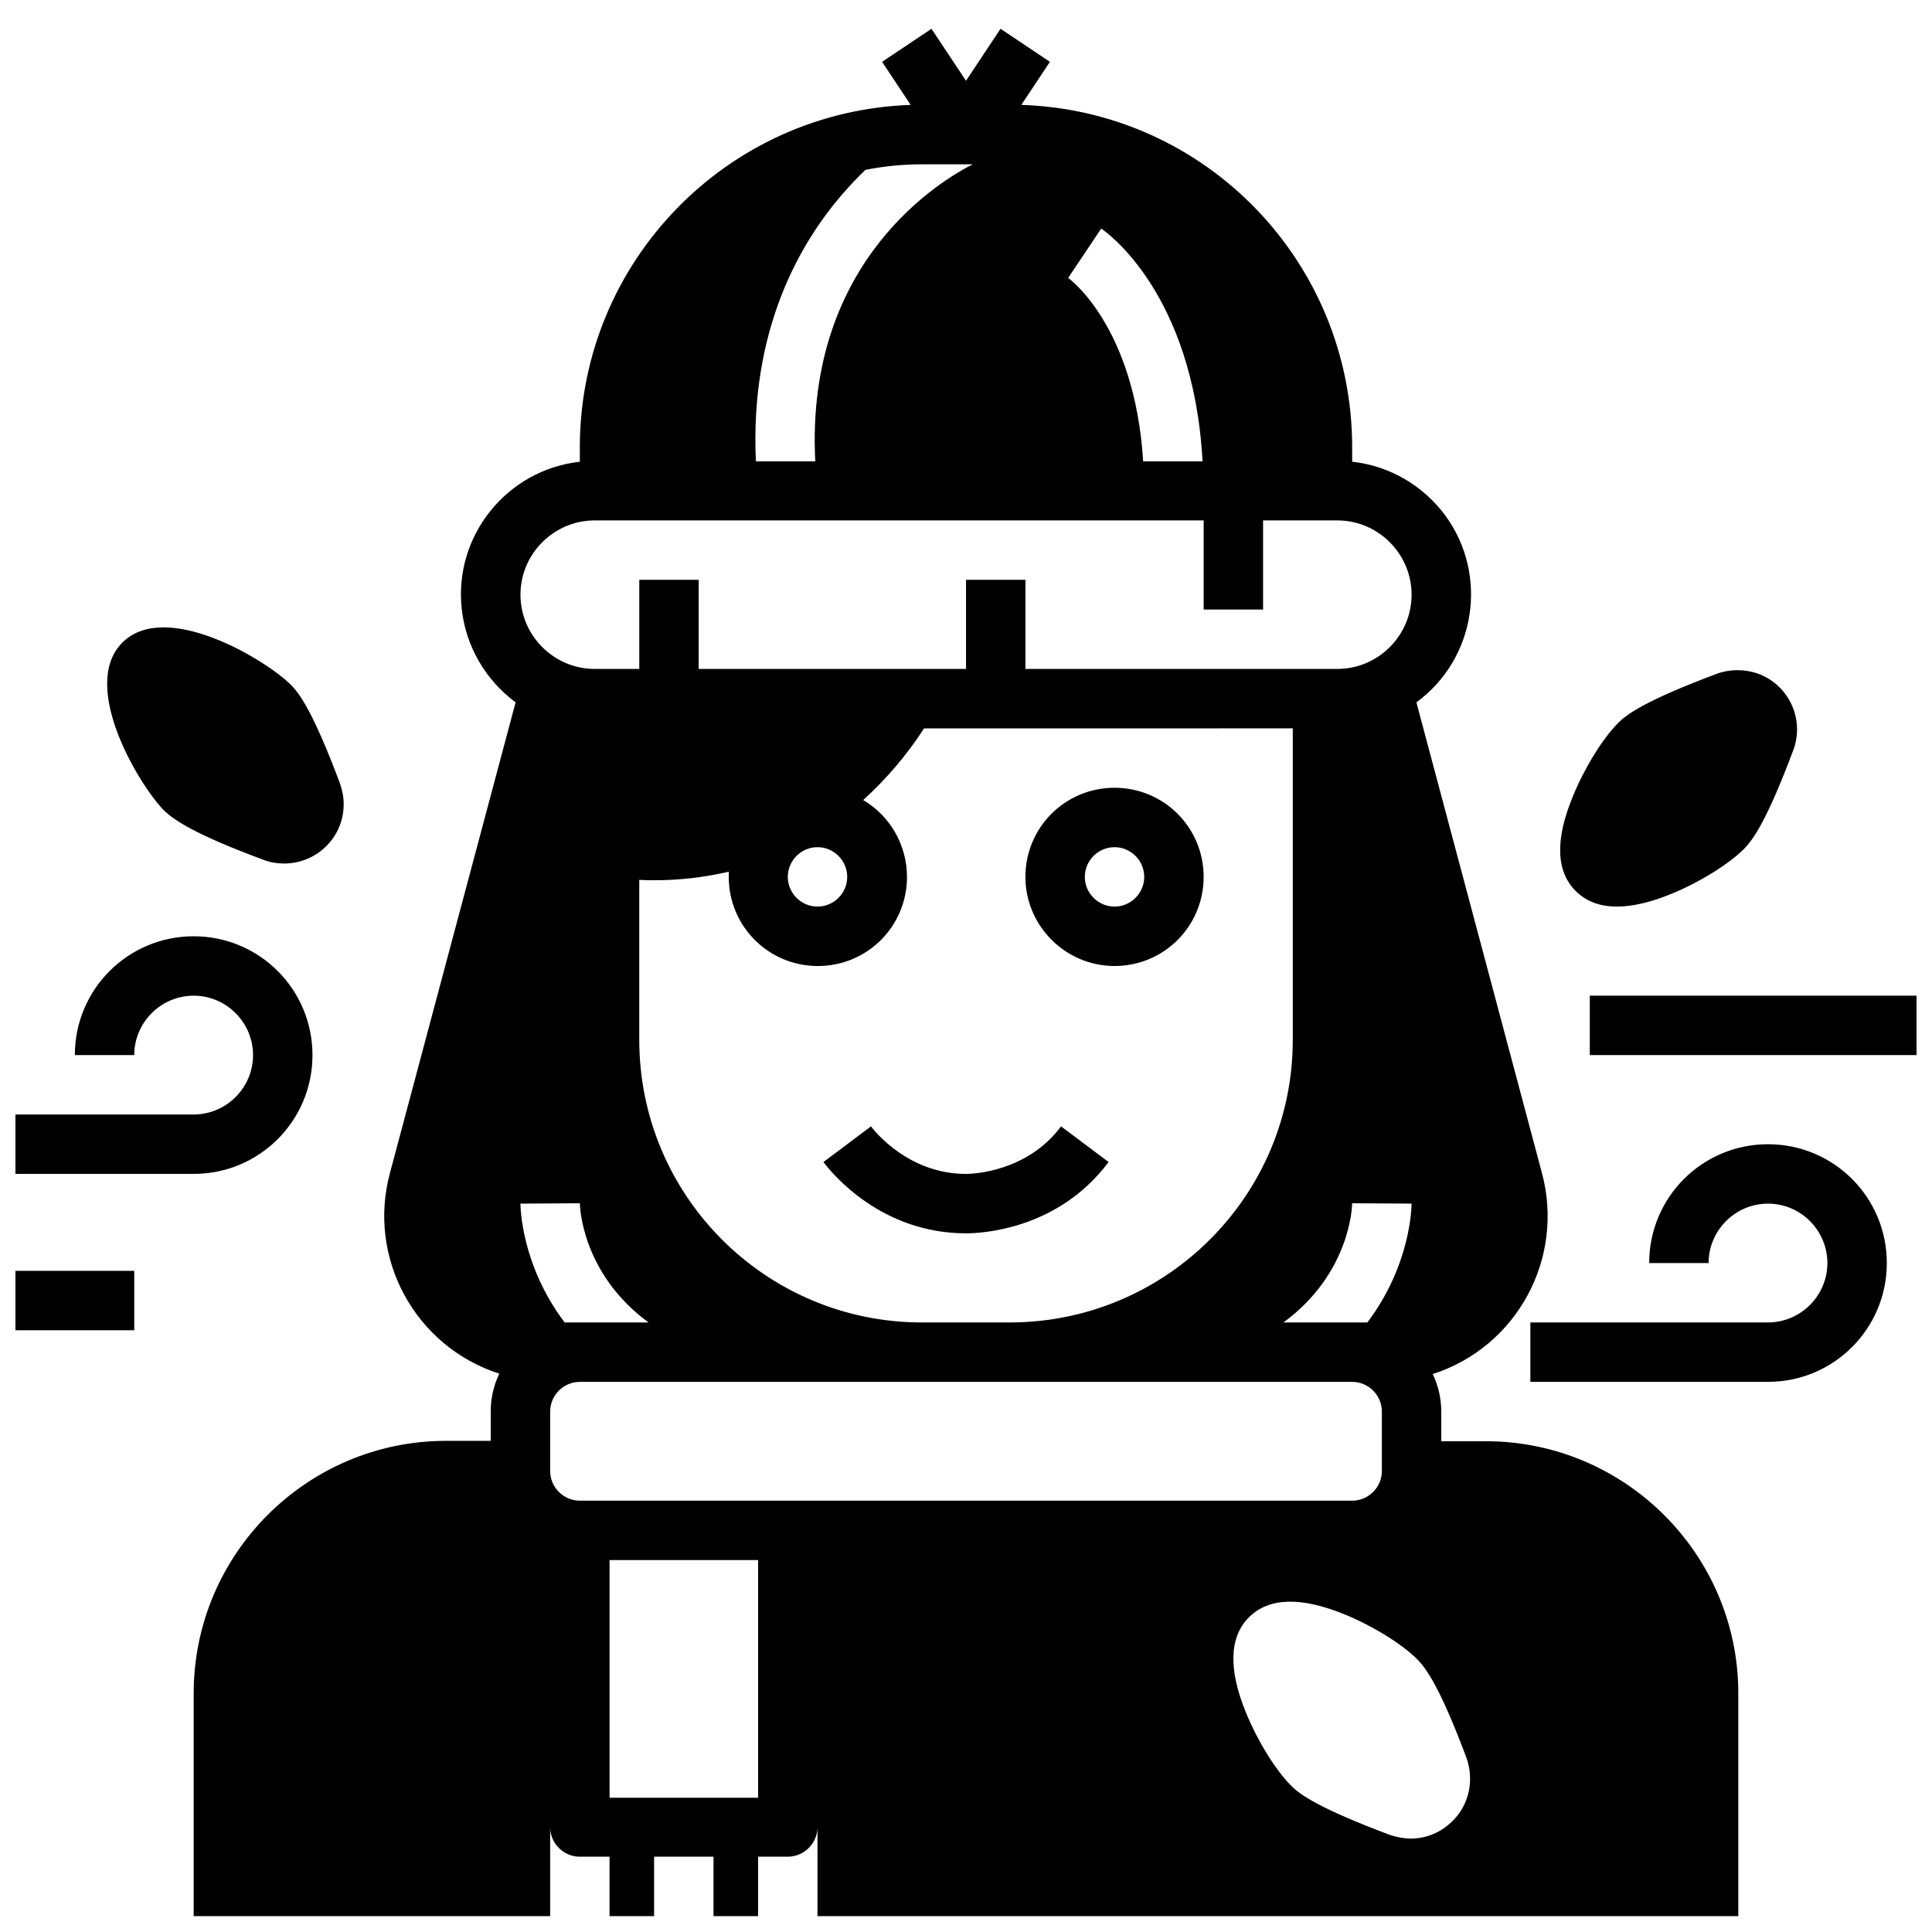
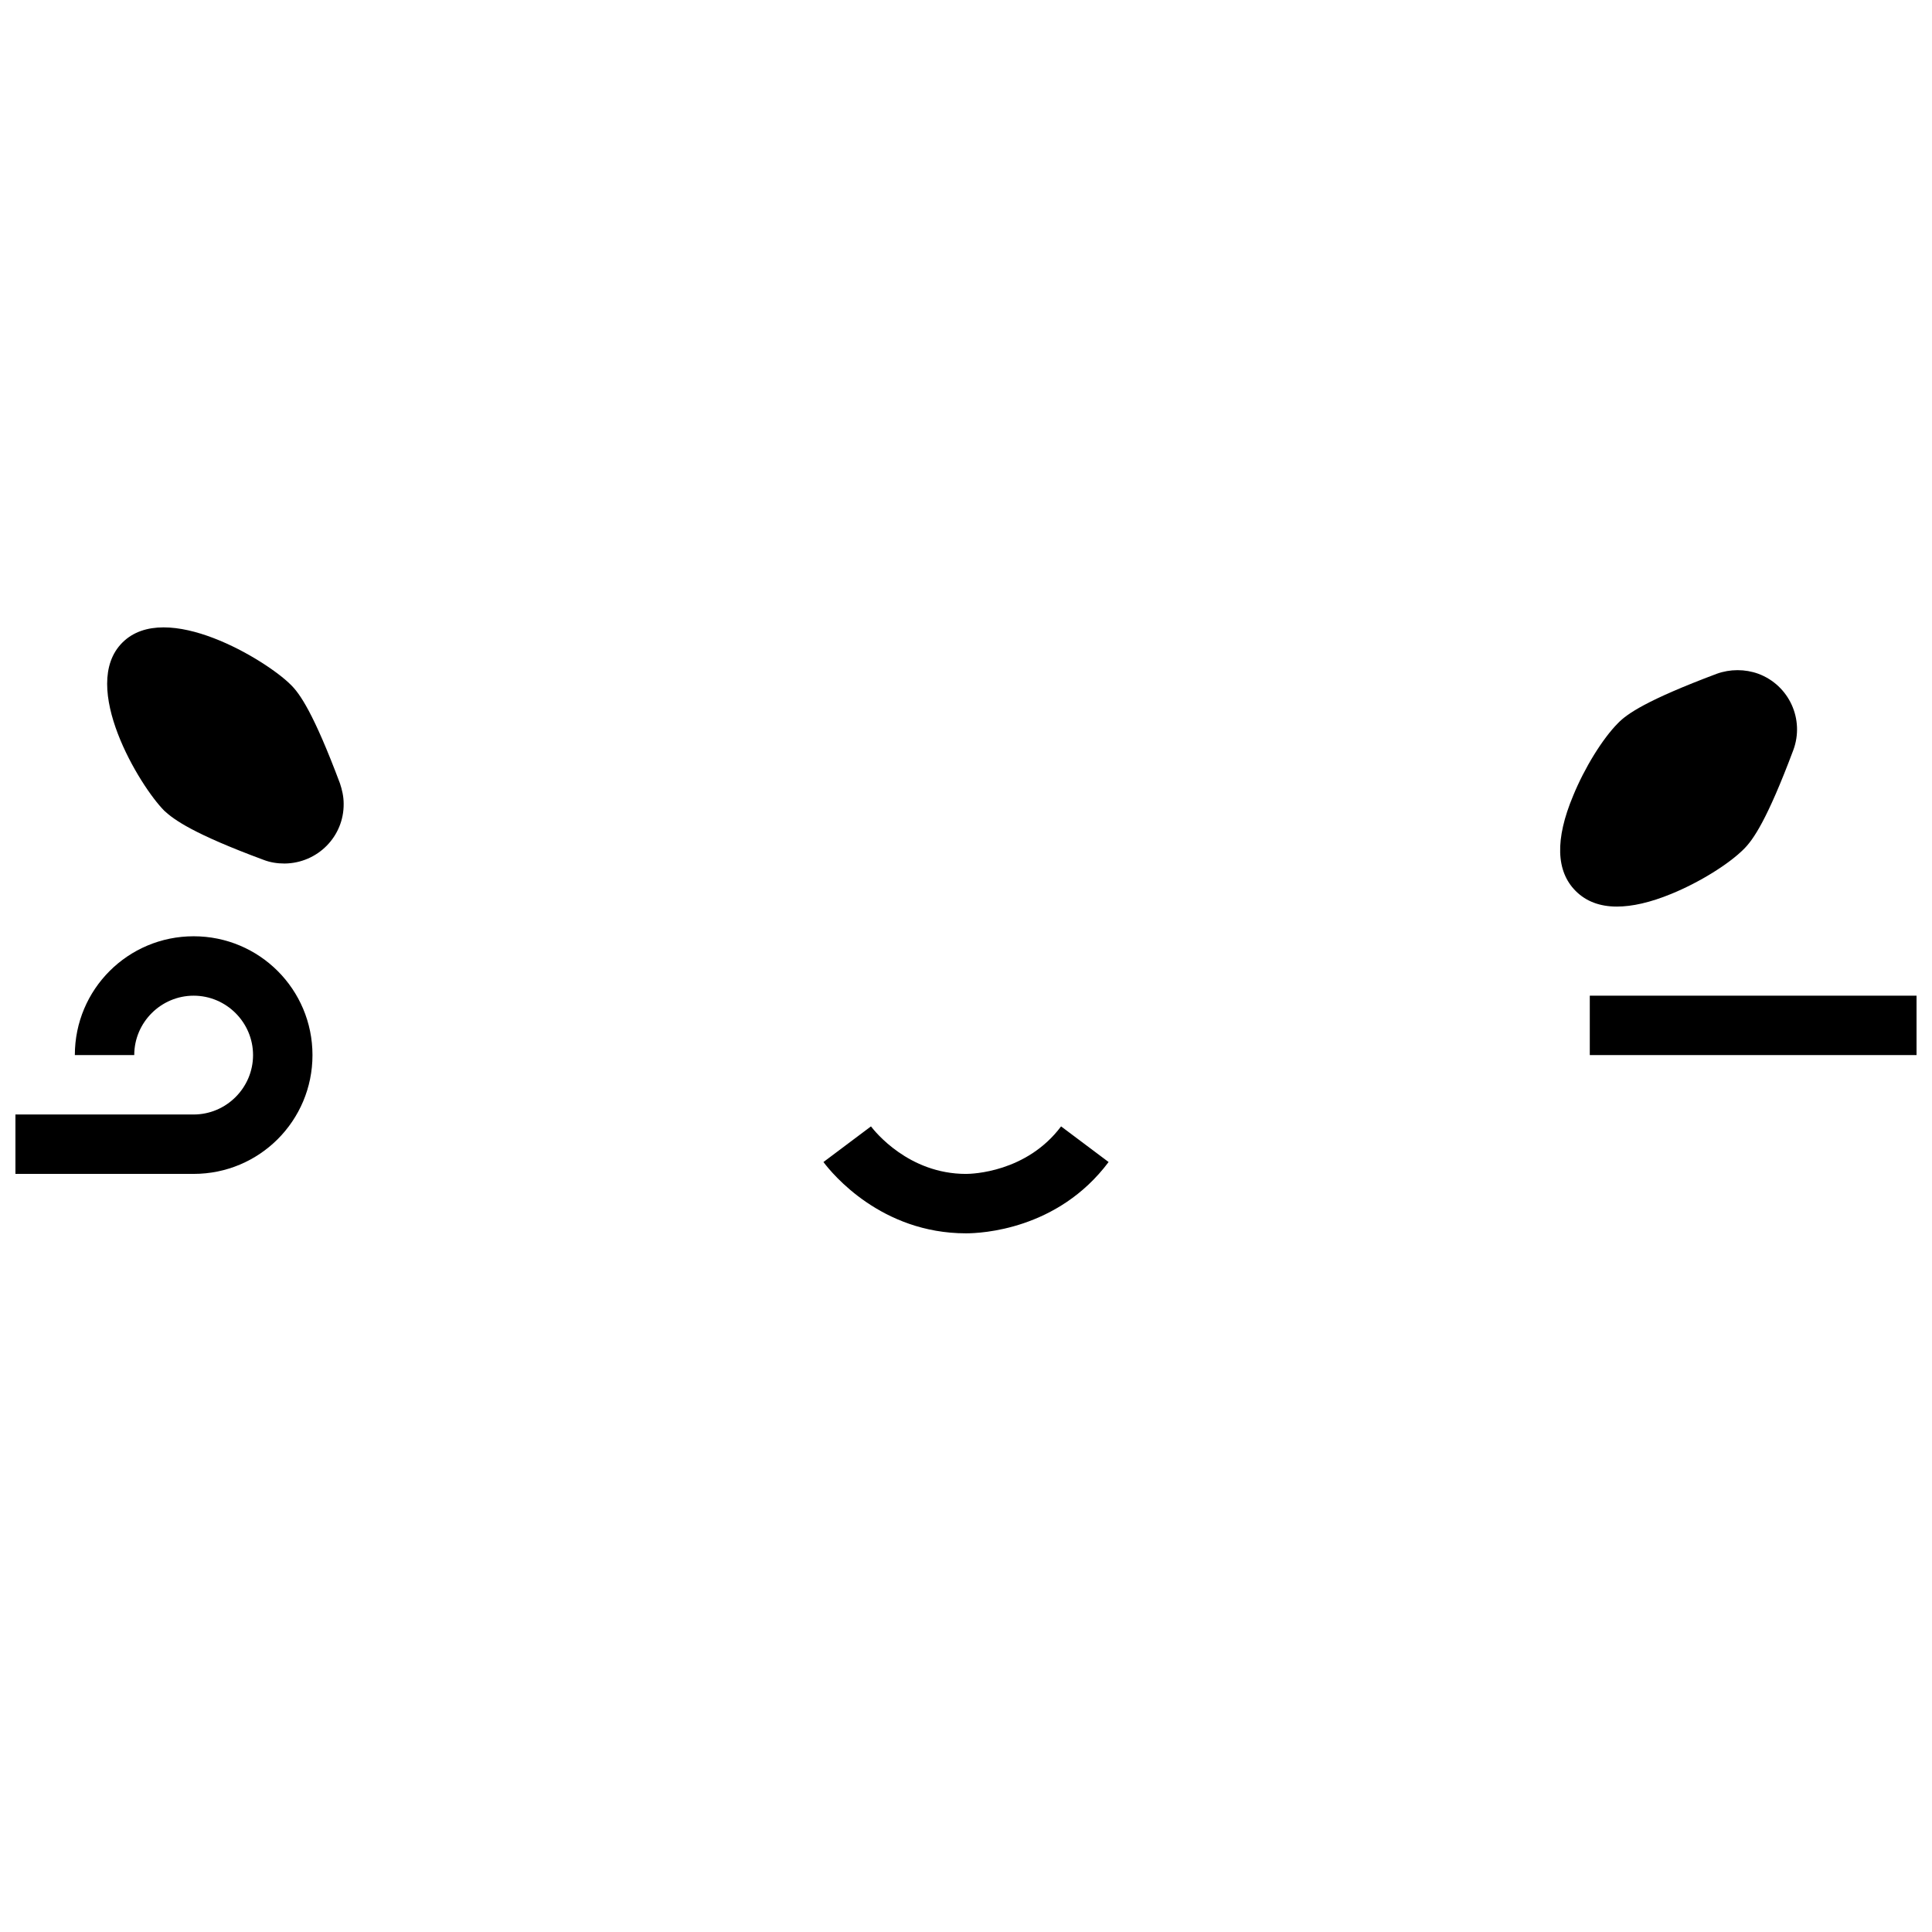
<svg xmlns="http://www.w3.org/2000/svg" width="800px" height="800px" version="1.1" viewBox="144 144 512 512">
  <defs>
    <clipPath id="d">
      <path d="m148.09 392h78.906v64h-78.906z" />
    </clipPath>
    <clipPath id="c">
      <path d="m195 151h410v500.9h-410z" />
    </clipPath>
    <clipPath id="b">
      <path d="m565 407h86.902v17h-86.902z" />
    </clipPath>
    <clipPath id="a">
      <path d="m148.09 480h31.906v17h-31.906z" />
    </clipPath>
  </defs>
-   <path d="m612.54 447.23c-17.418 0-31.488 14.07-31.488 31.488h15.742c0-8.66 7.086-15.742 15.742-15.742 8.66 0 15.742 7.086 15.742 15.742 0 8.66-7.086 15.742-15.742 15.742h-62.977v15.742h62.977c17.418 0 31.488-14.07 31.488-31.488 0.004-17.414-14.066-31.484-31.484-31.484z" />
  <g clip-path="url(#d)">
    <path d="m226.81 423.61c0-17.418-14.07-31.488-31.488-31.488s-31.488 14.07-31.488 31.488h15.742c0-8.66 7.086-15.742 15.742-15.742 8.66 0 15.742 7.086 15.742 15.742 0 8.66-7.086 15.742-15.742 15.742h-47.23v15.742h47.23c17.422 0.004 31.492-14.066 31.492-31.484z" />
  </g>
  <path d="m213.82 371.86c1.77 0.688 3.641 0.984 5.609 0.984 8.758-0.098 15.742-7.184 15.645-15.844 0-1.871-0.395-3.641-0.984-5.41-6.988-18.598-10.629-23.812-13.086-26.176-6.496-6.496-33.062-22.633-44.574-11.121-11.512 11.512 4.625 38.082 11.121 44.574 2.555 2.367 7.672 6.106 26.27 12.992z" />
  <path d="m561.57 380.12c2.754 2.754 6.394 4.133 10.922 4.133 4.035 0 8.855-1.082 14.367-3.344 7.477-3.051 15.254-7.871 19.285-11.906 2.461-2.461 6.102-7.578 13.086-26.176 3.051-8.168-1.082-17.219-9.25-20.27-3.543-1.277-7.477-1.277-11.02 0-18.598 6.988-23.812 10.629-26.176 13.086-4.035 4.035-8.855 11.809-11.906 19.285-4.816 11.516-4.523 19.977 0.691 25.191z" />
  <path d="m437.79 451.95-12.594-9.445c-9.152 12.203-23.617 12.594-25.191 12.594-15.254 0-24.207-11.316-25.191-12.594l-12.594 9.445c2.359 3.148 15.348 18.895 37.785 18.895 3.934 0 24.305-0.887 37.785-18.895z" />
  <g clip-path="url(#c)">
-     <path d="m537.76 525.95h-11.809v-7.871c0-3.445-0.789-6.887-2.262-9.938 22.336-7.184 35.031-30.699 28.93-53.332l-33.258-124.68c15.742-11.512 19.188-33.75 7.676-49.496-5.902-7.969-14.762-13.188-24.699-14.27v-4.035c-0.098-48.906-38.77-88.953-87.676-90.527l7.578-11.414-13.086-8.758-9.152 13.777-9.152-13.777-13.086 8.758 7.578 11.414c-48.805 1.672-87.578 41.723-87.676 90.527v4.035c-19.387 2.164-33.457 19.68-31.293 39.066 1.082 9.84 6.297 18.793 14.27 24.699l-33.258 124.57c-6.199 22.633 6.594 46.148 28.93 53.332-1.477 3.148-2.262 6.496-2.262 9.938v7.871h-11.809c-36.898 0-66.914 30.012-66.914 66.914v59.039h94.465v-23.617c0 4.328 3.543 7.871 7.871 7.871h7.871v15.742h11.809v-15.742h15.742v15.742h11.809v-15.742h7.871c4.328 0 7.871-3.543 7.871-7.871v23.617h244.03v-59.039c0.004-36.797-30.008-66.812-66.91-66.812zm-240.09 15.746c-4.328 0-7.871-3.543-7.871-7.871v-15.742c0-4.328 3.543-7.871 7.871-7.871h204.67c4.328 0 7.871 3.543 7.871 7.871v15.742c0 4.328-3.543 7.871-7.871 7.871zm-4.035-47.234c-11.512-15.254-11.711-30.602-11.711-31.488l15.742-0.098c0 0.789 0.492 18.598 18.203 31.586zm74.883-118.08c0 4.328-3.543 7.871-7.871 7.871s-7.871-3.543-7.871-7.871c0-4.328 3.543-7.871 7.871-7.871s7.871 3.543 7.871 7.871zm-55.105 43.199v-42.41c1.379 0.098 2.856 0.098 4.231 0.098 6.594 0 13.086-0.789 19.484-2.262v1.379c0 13.086 10.527 23.617 23.617 23.617 13.086 0 23.617-10.527 23.617-23.617 0-8.363-4.43-16.137-11.609-20.367 6.199-5.609 11.609-12.004 16.137-18.992l97.707-0.004v82.559c0 41.328-33.555 74.785-74.883 74.883h-23.418c-41.328-0.004-74.883-33.555-74.883-74.883zm170.72 74.879c17.711-12.988 18.203-30.801 18.203-31.586l15.742 0.098c0 0.887-0.195 16.234-11.711 31.488zm-139.82-228.29c-1.574-34.539 11.414-57.566 23.223-71.047 1.969-2.262 3.836-4.231 5.805-6.102 4.922-0.984 9.938-1.477 14.957-1.477h13.48c-7.773 3.938-44.477 25.191-41.723 78.719l-15.742 0.004zm102.63 0c-2.262-35.816-19.68-48.414-19.875-48.512l8.758-13.086c1.082 0.688 24.402 16.828 26.863 61.695h-15.746zm-145.34 15.742h161.38v23.617h15.742v-23.617h19.68c10.824 0 19.68 8.855 19.68 19.68 0 10.824-8.855 19.68-19.68 19.68h-82.656v-23.617h-15.742v23.617h-70.848v-23.617h-15.742v23.617h-11.809c-10.824 0-19.68-8.855-19.68-19.68 0-10.824 8.855-19.68 19.68-19.68zm3.938 338.5v-62.977h39.359v62.977zm223.37 6.199c-2.953 2.953-6.887 4.625-11.02 4.625-1.871 0-3.836-0.395-5.609-0.984-18.598-6.988-23.812-10.629-26.176-13.086-4.035-4.035-8.855-11.809-11.906-19.285-4.723-11.512-4.43-20.074 0.789-25.289 5.215-5.215 13.676-5.512 25.289-0.789 7.477 3.051 15.254 7.871 19.285 11.906 2.461 2.461 6.102 7.578 13.086 26.176 2.066 5.902 0.691 12.398-3.738 16.727z" />
-   </g>
+     </g>
  <g clip-path="url(#b)">
    <path d="m565.31 407.87h86.594v15.742h-86.594z" />
  </g>
  <g clip-path="url(#a)">
-     <path d="m148.09 480.79h31.488v15.742h-31.488z" />
-   </g>
-   <path d="m439.36 400c13.086 0 23.617-10.527 23.617-23.617 0-13.086-10.527-23.617-23.617-23.617-13.086 0-23.617 10.527-23.617 23.617 0 12.988 10.629 23.617 23.617 23.617zm0-31.488c4.328 0 7.871 3.543 7.871 7.871 0 4.328-3.543 7.871-7.871 7.871s-7.871-3.543-7.871-7.871c0-4.328 3.539-7.871 7.871-7.871z" />
+     </g>
</svg>